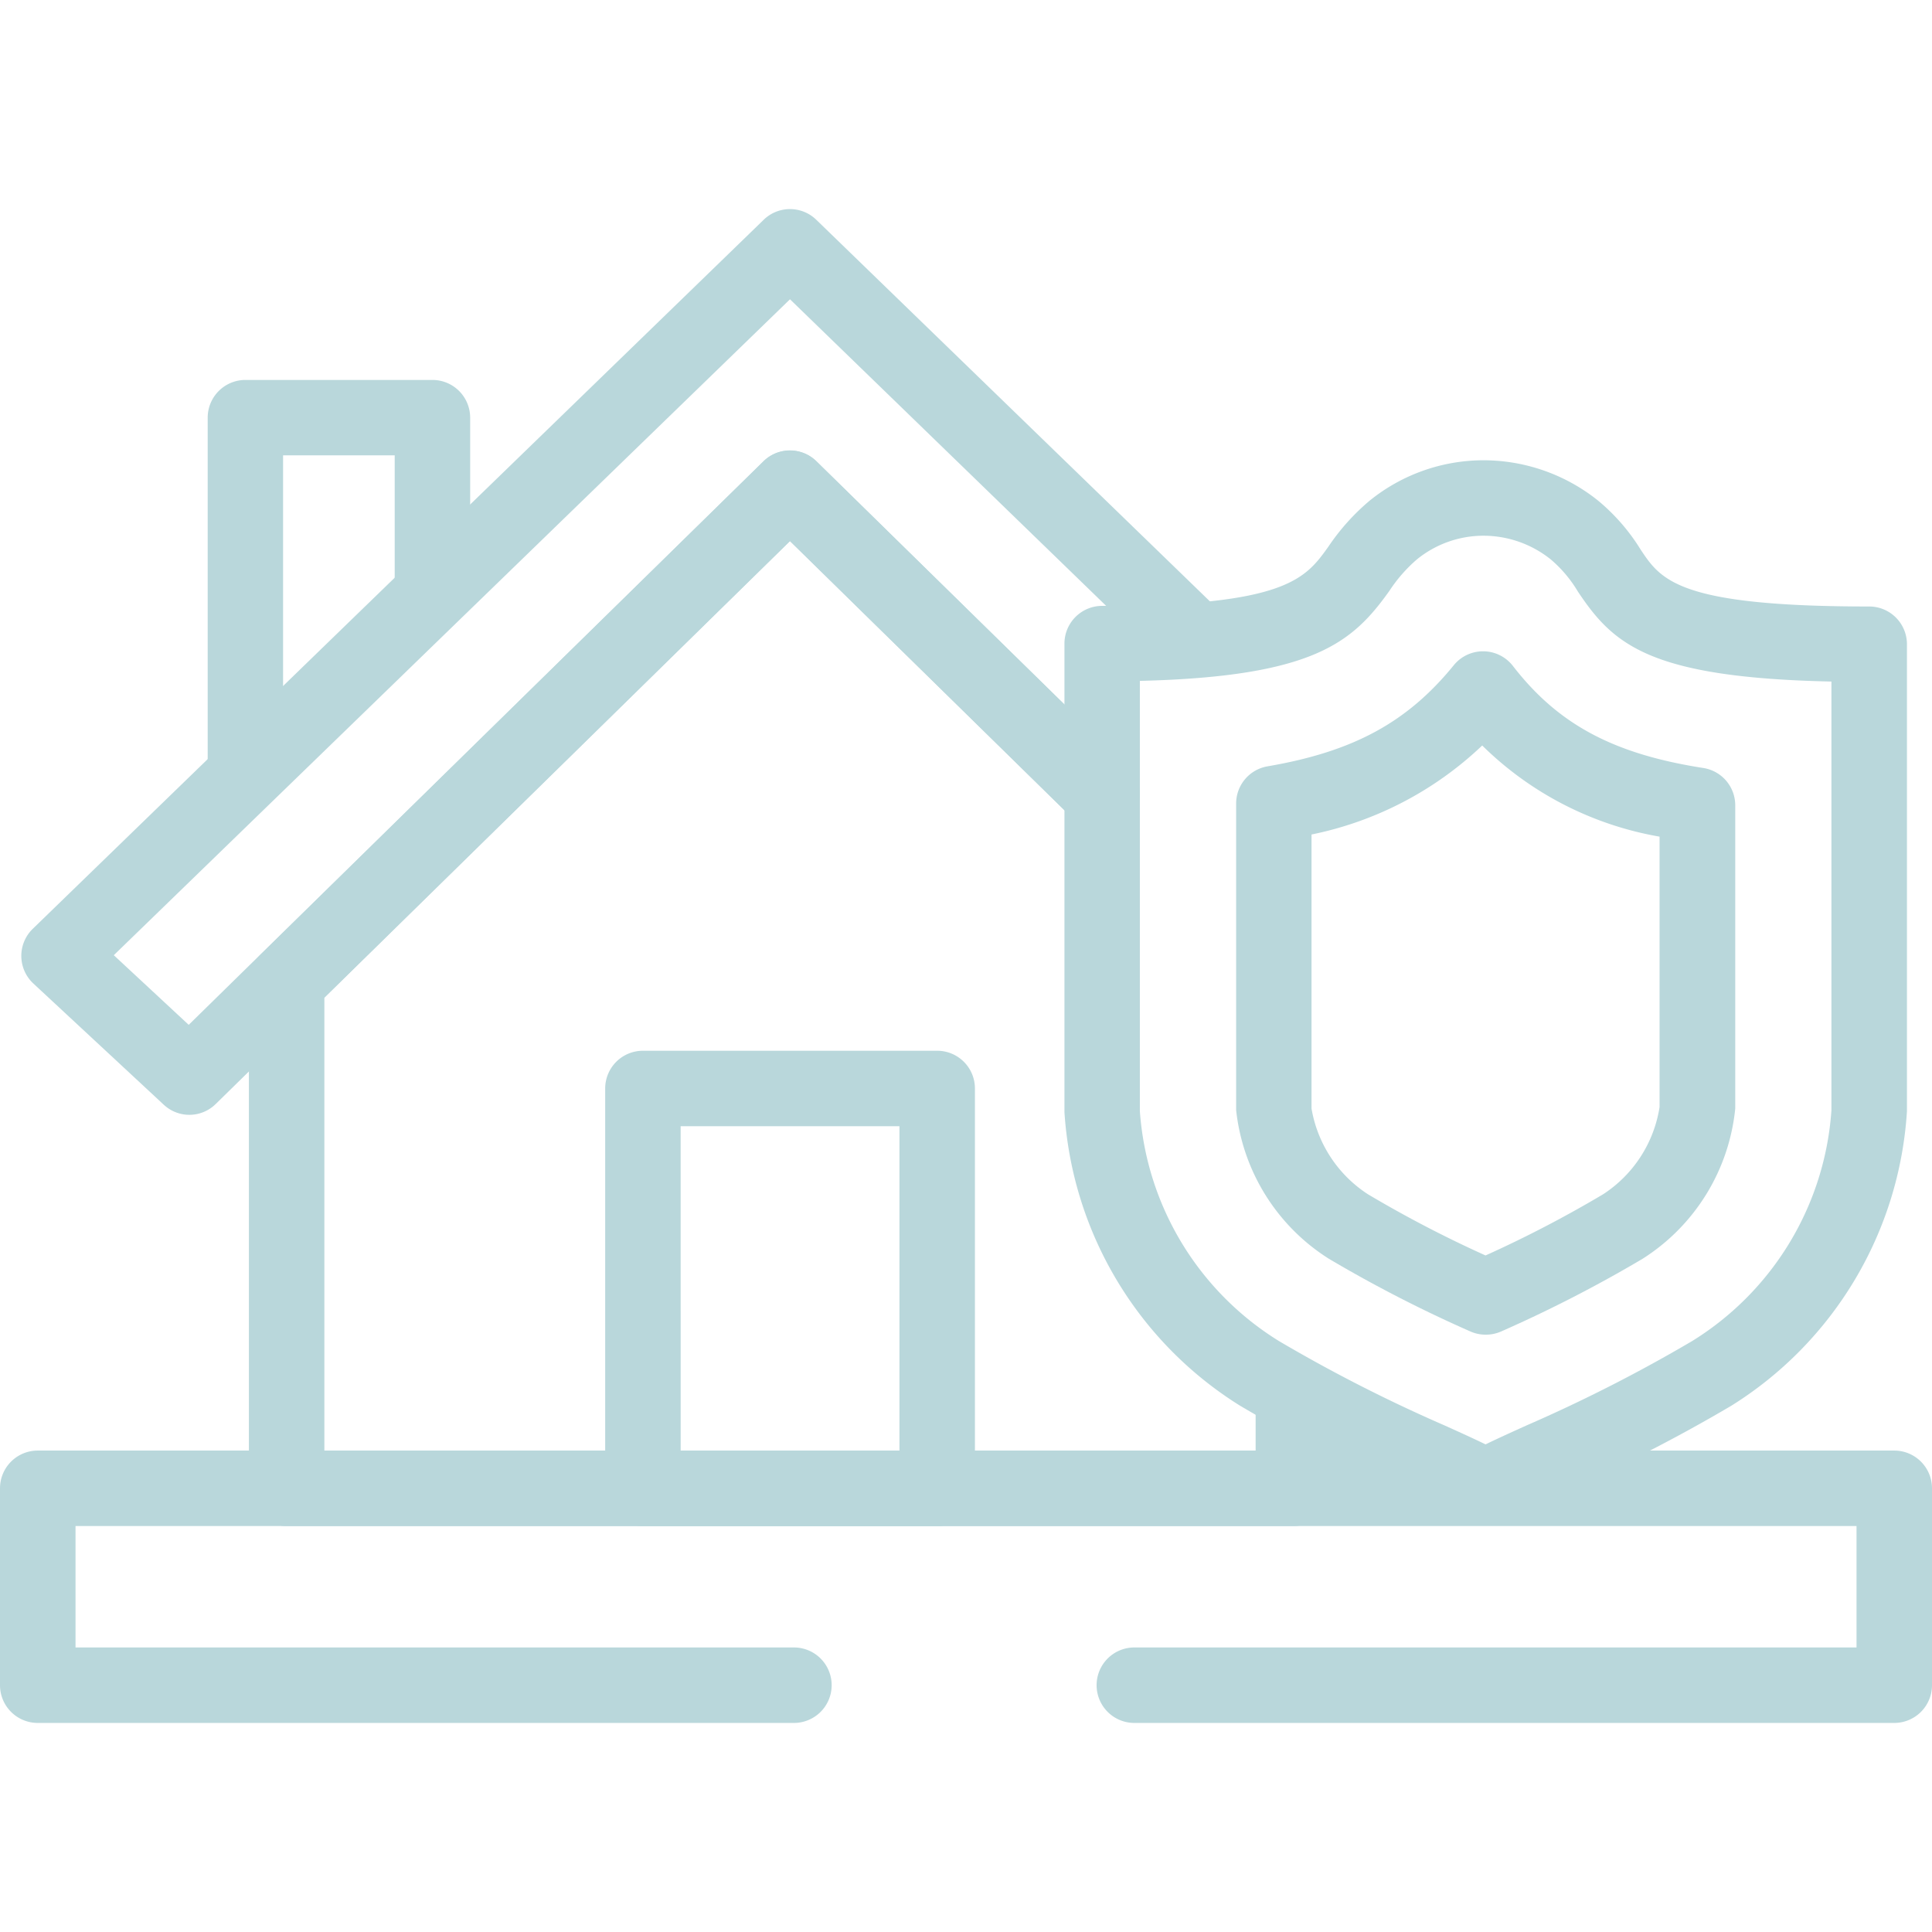
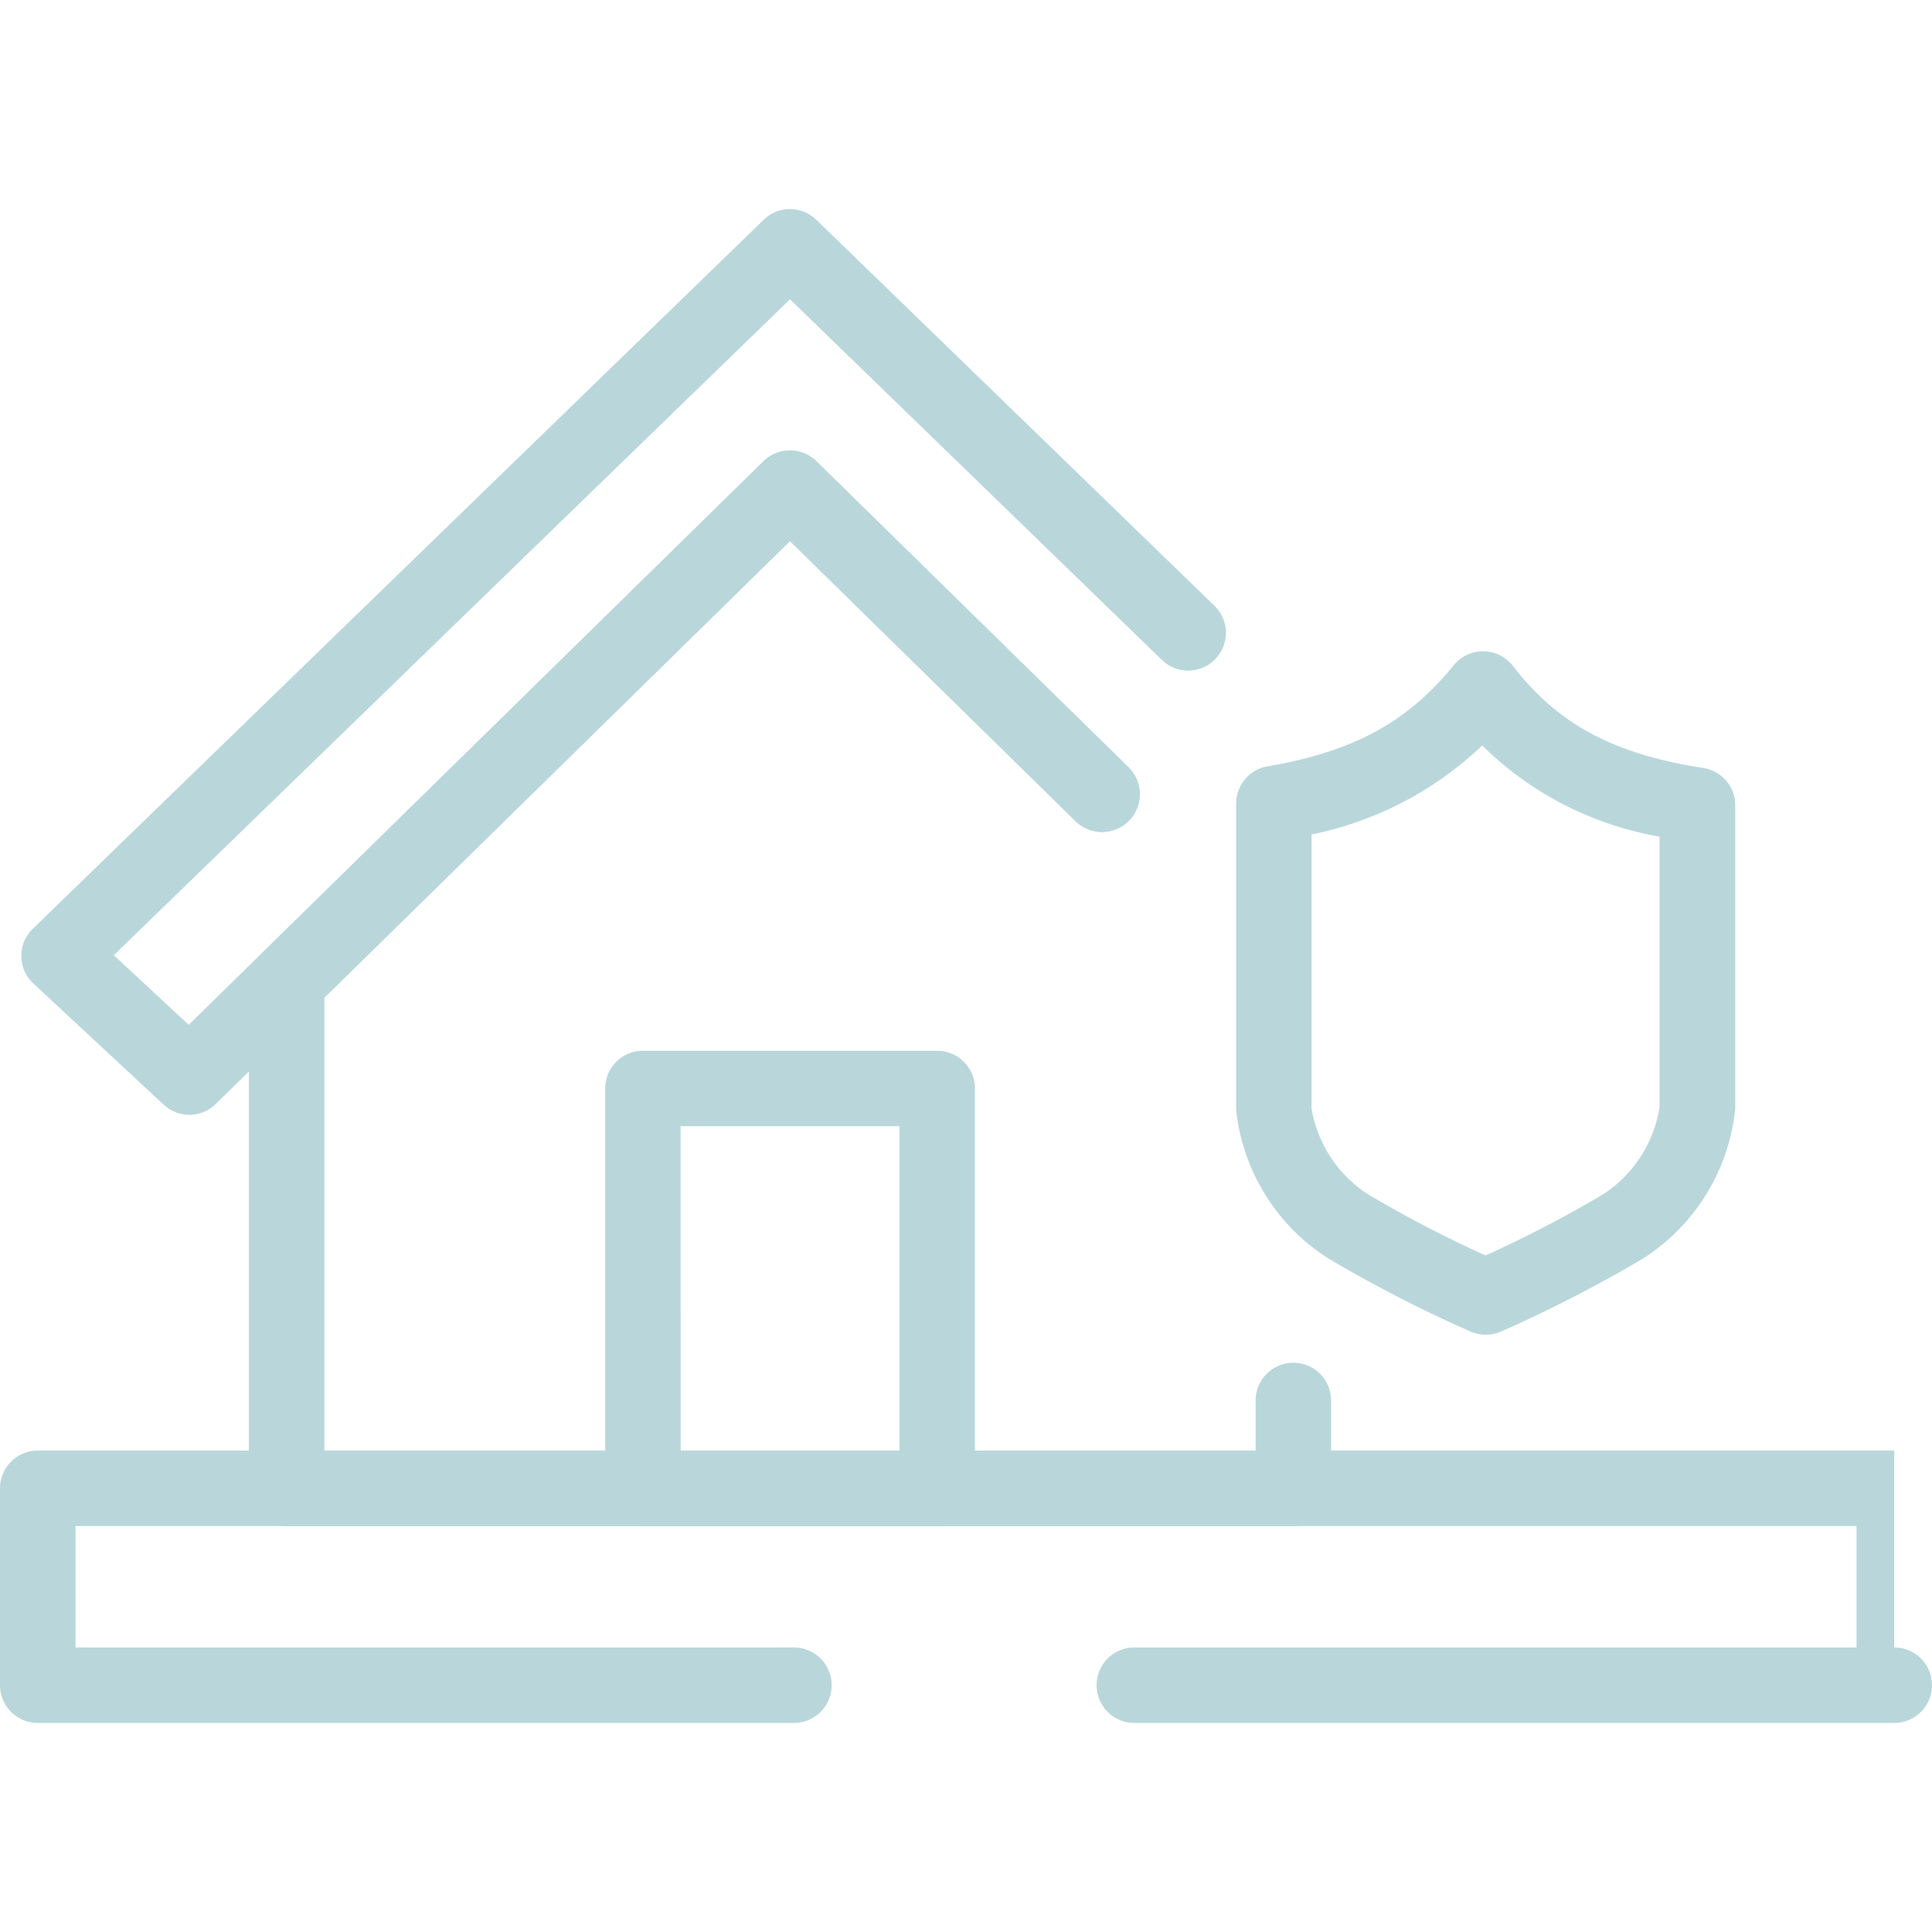
<svg xmlns="http://www.w3.org/2000/svg" width="90" height="90" viewBox="0 0 90 90">
  <defs>
    <clipPath id="clip-path">
      <path id="path3077" d="M0-682.665H90v90H0Z" transform="translate(0 682.665)" fill="#b9d7db" />
    </clipPath>
  </defs>
  <g id="g3063" transform="translate(0 682.665)">
    <g id="g3065" transform="translate(9.676 -664.966)">
-       <path id="path3067" d="M-11.576-117.452a1.758,1.758,0,0,1-1.758-1.758v-16.345a1.758,1.758,0,0,1,1.758-1.758h8.711a1.758,1.758,0,0,1,1.758,1.758v7.895A1.758,1.758,0,0,1-2.864-125.9a1.758,1.758,0,0,1-1.758-1.758V-133.8h-5.2v14.587A1.758,1.758,0,0,1-11.576-117.452Z" transform="translate(13.333 137.313)" fill="#b9d7db" />
-     </g>
+       </g>
    <g id="g3069" transform="translate(11.597 -661.68)">
      <path id="path3071" d="M-252.806-71.352h-46.9a1.758,1.758,0,0,1-1.758-1.758V-96.7a1.758,1.758,0,0,1,.527-1.255l23.449-22.994a1.758,1.758,0,0,1,2.461,0l14.537,14.254a1.758,1.758,0,0,1,.024,2.486,1.758,1.758,0,0,1-2.486.024l-13.306-13.048-21.691,21.27v21.1h43.382V-77.2a1.758,1.758,0,0,1,1.758-1.758,1.758,1.758,0,0,1,1.758,1.758v4.086A1.758,1.758,0,0,1-252.806-71.352Z" transform="translate(301.462 121.456)" fill="#b9d7db" />
    </g>
    <g id="g3073" transform="translate(0 -682.665)">
      <g id="g3075" clip-path="url(#clip-path)">
        <g id="g3081" transform="translate(0.996 9.739)">
          <path id="path3083" d="M-404.469-107.539a1.752,1.752,0,0,1-1.2-.47l-6.075-5.647a1.758,1.758,0,0,1-.561-1.269,1.758,1.758,0,0,1,.534-1.28l34.05-33.031a1.758,1.758,0,0,1,2.447,0l18.548,17.982a1.758,1.758,0,0,1,.039,2.486,1.758,1.758,0,0,1-2.486.038l-17.324-16.8-31.5,30.555,3.49,3.244,26.777-26.257a1.758,1.758,0,0,1,2.461,0l14.537,14.254a1.758,1.758,0,0,1,.024,2.486,1.758,1.758,0,0,1-2.486.024l-13.306-13.048-26.745,26.225A1.753,1.753,0,0,1-404.469-107.539Z" transform="translate(412.302 149.733)" fill="#b9d7db" />
        </g>
        <g id="g3085" transform="translate(49.582 21.44)">
-           <path id="path3087" d="M-264.709-180.423a1.756,1.756,0,0,1-.894-.244c-.469-.277-1.384-.691-2.443-1.17a74.25,74.25,0,0,1-8.106-4.134,17.435,17.435,0,0,1-8.177-13.674c0-.78,0-21.825,0-21.825a1.758,1.758,0,0,1,.515-1.243,1.758,1.758,0,0,1,1.243-.515c8.557,0,9.469-1.27,10.525-2.741a10.327,10.327,0,0,1,1.926-2.153,8.436,8.436,0,0,1,5.317-1.889,8.545,8.545,0,0,1,5.343,1.888,9.275,9.275,0,0,1,1.974,2.276c.948,1.421,1.766,2.648,10.646,2.648a1.758,1.758,0,0,1,1.243.515,1.758,1.758,0,0,1,.515,1.243l0,21.755a17.447,17.447,0,0,1-8.177,13.716,74.26,74.26,0,0,1-8.106,4.134c-1.059.479-1.974.893-2.443,1.17A1.757,1.757,0,0,1-264.709-180.423Zm-16.107-39.311c0,5.055,0,19.432,0,20.042a13.733,13.733,0,0,0,6.482,10.713,71.261,71.261,0,0,0,7.735,3.939c.726.328,1.359.615,1.887.873.528-.258,1.162-.545,1.888-.874a71.262,71.262,0,0,0,7.735-3.939A13.744,13.744,0,0,0-248.6-199.73l0-19.973c-8.5-.181-10.172-1.734-11.813-4.195a5.964,5.964,0,0,0-1.255-1.489,5.018,5.018,0,0,0-3.138-1.109,4.911,4.911,0,0,0-3.1,1.1,6.973,6.973,0,0,0-1.292,1.478C-270.9-221.542-272.691-219.93-280.817-219.734Z" transform="translate(284.333 230.012)" fill="#b9d7db" />
-         </g>
+           </g>
        <g id="g3089" transform="translate(57.581 30.339)">
          <path id="path3091" d="M-76.549-196.3a1.757,1.757,0,0,1-.728-.158,61.972,61.972,0,0,1-6.573-3.378,9.378,9.378,0,0,1-4.32-6.927l0-14.279a1.758,1.758,0,0,1,1.461-1.733c4-.685,6.512-2.05,8.678-4.711a1.758,1.758,0,0,1,1.385-.648,1.758,1.758,0,0,1,1.369.682c2.105,2.721,4.675,4.1,8.87,4.754a1.758,1.758,0,0,1,1.487,1.737l0,14.129a9.391,9.391,0,0,1-4.321,7,61.959,61.959,0,0,1-6.573,3.378A1.757,1.757,0,0,1-76.549-196.3Zm-8.109-23.3,0,12.765a5.945,5.945,0,0,0,2.626,3.993,54.944,54.944,0,0,0,5.48,2.852,54.922,54.922,0,0,0,5.48-2.852,5.935,5.935,0,0,0,2.627-4.063V-219.5a15.54,15.54,0,0,1-8.262-4.246A16.206,16.206,0,0,1-84.657-219.6Z" transform="translate(88.173 228.135)" fill="#b9d7db" />
        </g>
        <g id="g3093" transform="translate(0 67.573)">
-           <path id="path3095" d="M-312.576-70.217h-35.4a1.758,1.758,0,0,1-1.758-1.758,1.758,1.758,0,0,1,1.758-1.758h33.642v-5.656H-397.3v5.656h33.466a1.758,1.758,0,0,1,1.758,1.758,1.758,1.758,0,0,1-1.758,1.758H-399.06a1.758,1.758,0,0,1-1.758-1.758v-9.172a1.758,1.758,0,0,1,1.758-1.758h86.484a1.758,1.758,0,0,1,1.758,1.758v9.172A1.758,1.758,0,0,1-312.576-70.217Z" transform="translate(400.818 82.905)" fill="#b9d7db" />
+           <path id="path3095" d="M-312.576-70.217h-35.4a1.758,1.758,0,0,1-1.758-1.758,1.758,1.758,0,0,1,1.758-1.758h33.642v-5.656H-397.3v5.656h33.466a1.758,1.758,0,0,1,1.758,1.758,1.758,1.758,0,0,1-1.758,1.758H-399.06a1.758,1.758,0,0,1-1.758-1.758v-9.172a1.758,1.758,0,0,1,1.758-1.758h86.484v9.172A1.758,1.758,0,0,1-312.576-70.217Z" transform="translate(400.818 82.905)" fill="#b9d7db" />
        </g>
        <g id="g3097" transform="translate(44.88 78.503)">
          <path id="path3099" fill="#b9d7db" />
        </g>
        <path id="path3101" d="M229.307-289.242H215.6A1.758,1.758,0,0,1,213.841-291v-18.625a1.758,1.758,0,0,1,1.758-1.758h13.708a1.758,1.758,0,0,1,1.758,1.758V-291A1.758,1.758,0,0,1,229.307-289.242Zm-11.95-3.516h10.192v-15.109H217.356Z" transform="translate(-185.649 360.331)" fill="#b9d7db" />
      </g>
    </g>
  </g>
</svg>